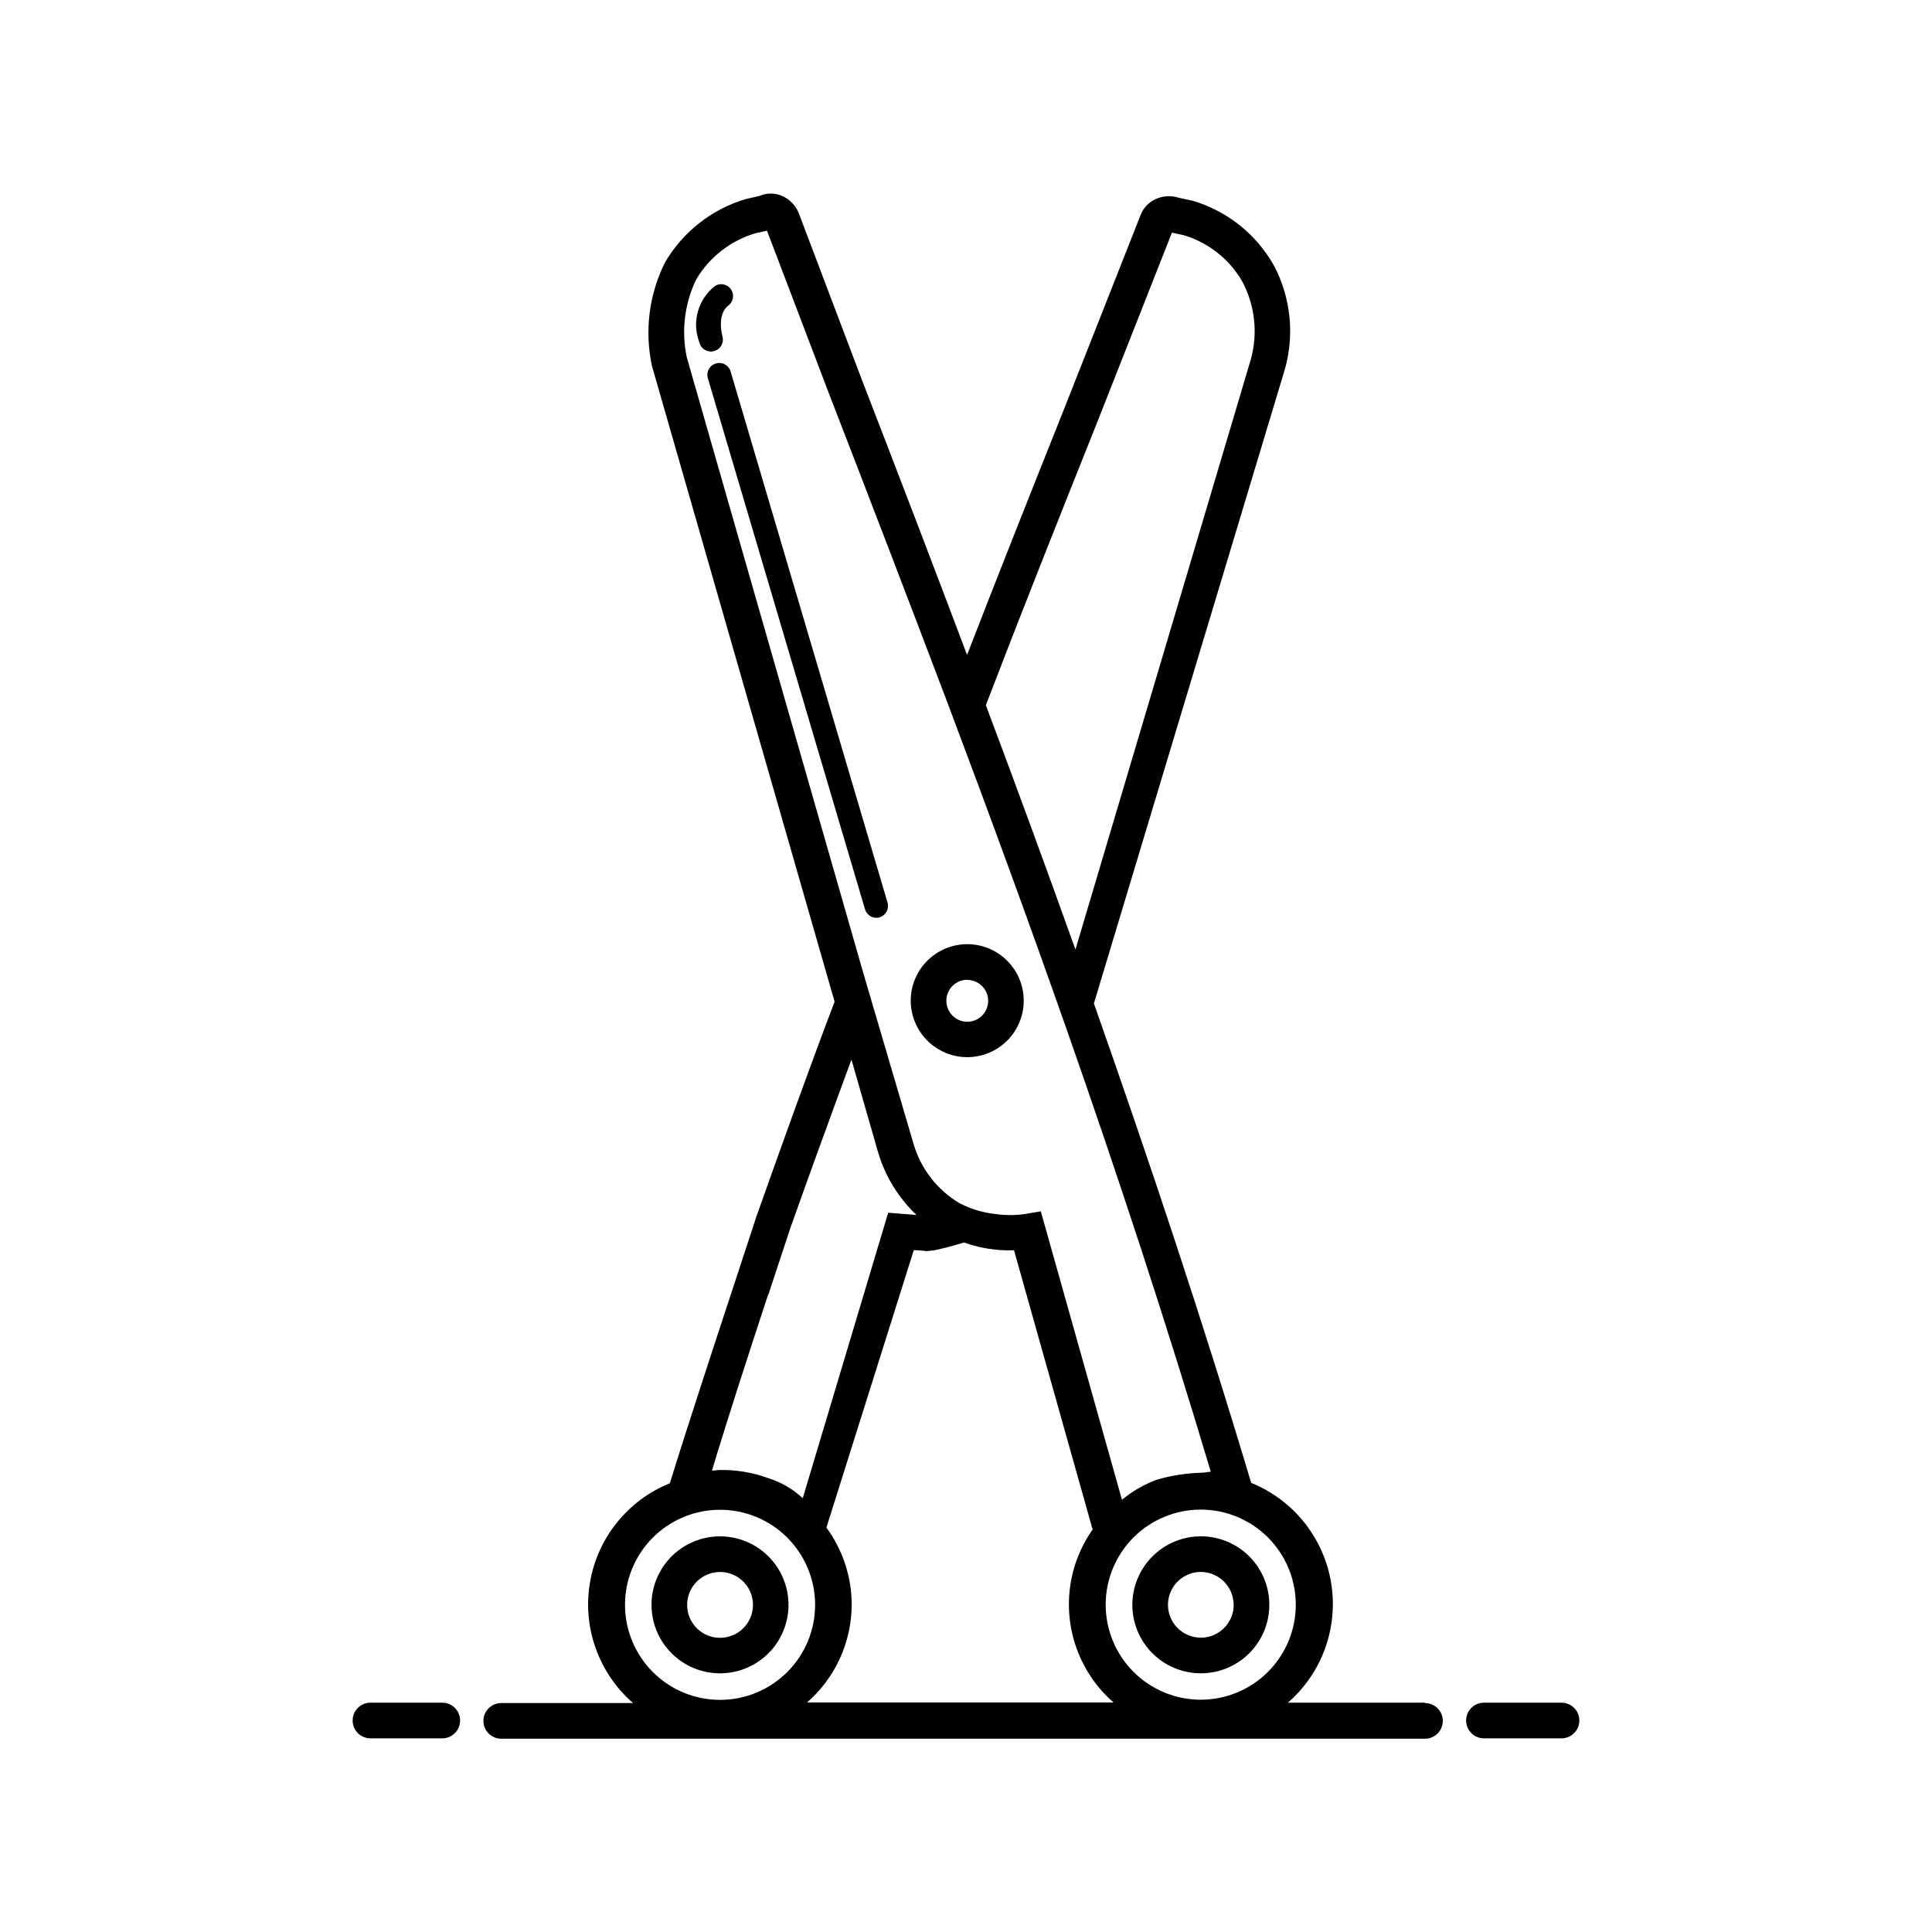
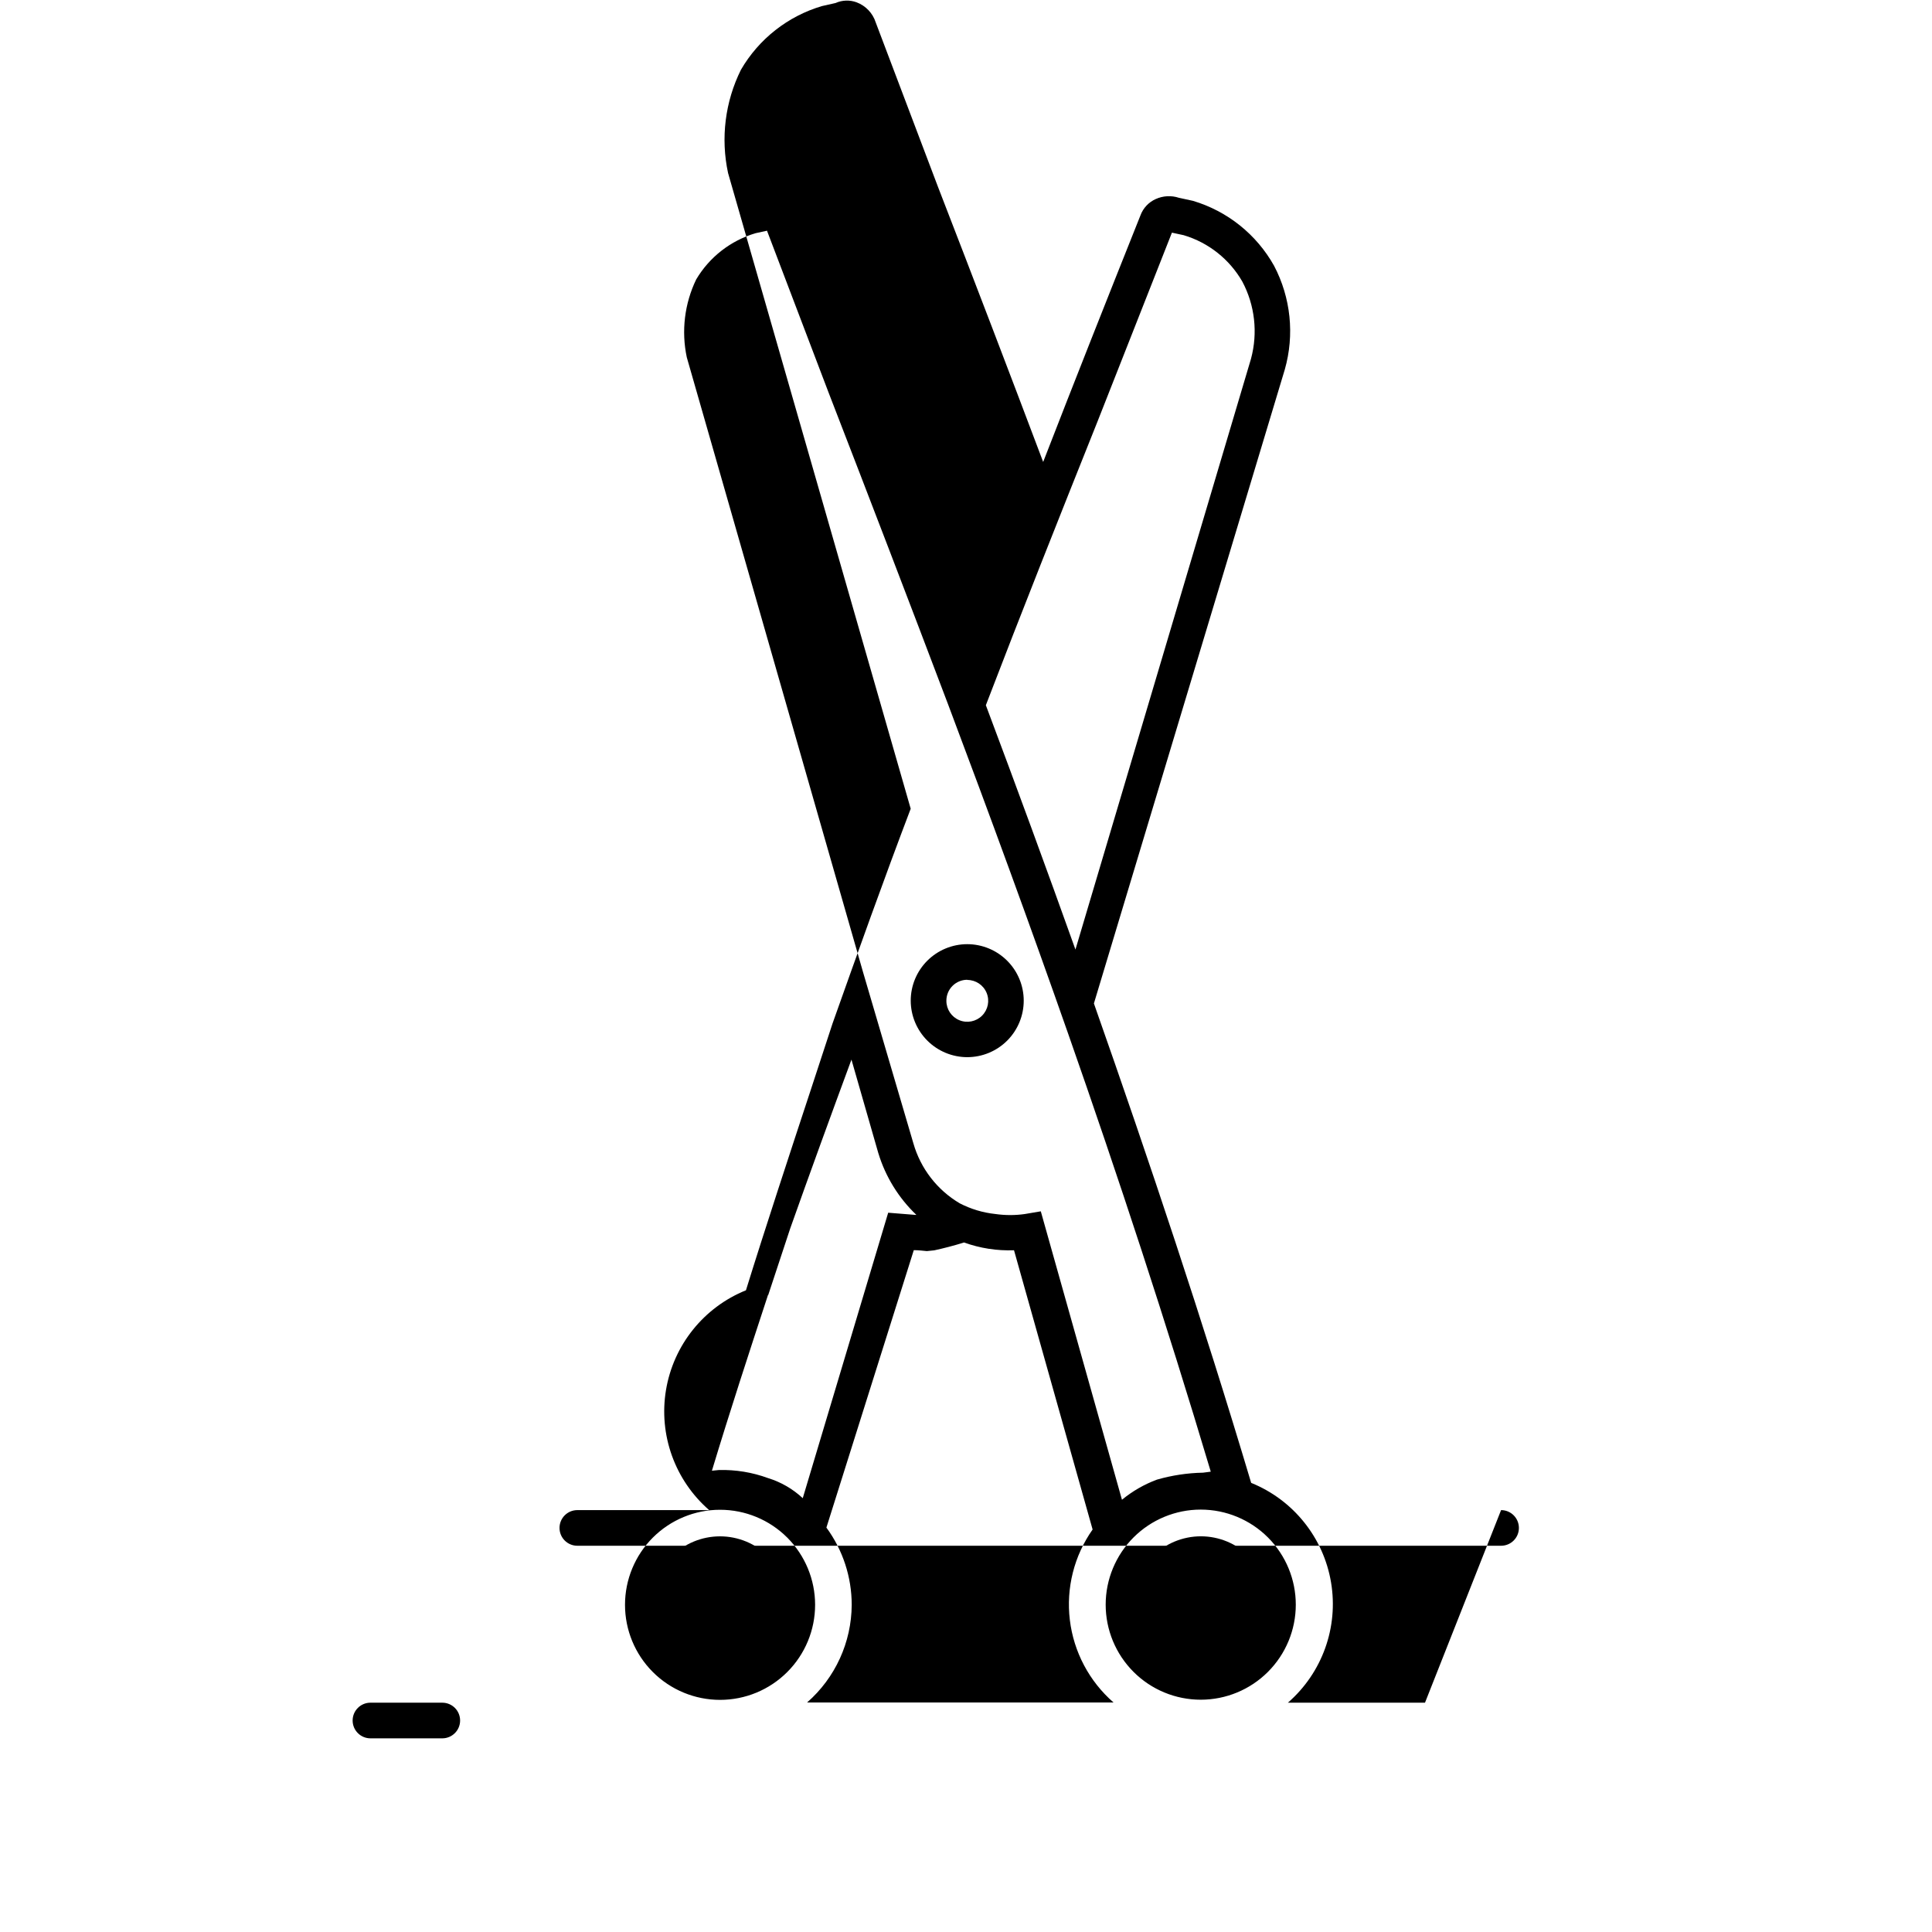
<svg xmlns="http://www.w3.org/2000/svg" fill="#000000" width="800px" height="800px" version="1.1" viewBox="144 144 512 512">
  <g>
-     <path d="m557.82 595.23h-20.562c-2.606 0-4.723 2.113-4.723 4.723 0 2.606 2.117 4.723 4.723 4.723h20.562c2.609 0 4.723-2.117 4.723-4.723 0-2.609-2.113-4.723-4.723-4.723z" />
-     <path d="m521.64 595.23h-36.336c9.094-7.906 13.43-19.969 11.441-31.852-1.984-11.887-10.004-21.883-21.172-26.402-12.816-42.918-26.844-84.891-41.676-127.05l50.586-168c2.621-9.195 1.602-19.047-2.848-27.508-4.652-8.305-12.355-14.469-21.477-17.191l-3.699-0.805v0.004c-2.031-0.676-4.242-0.559-6.188 0.328-1.855 0.828-3.301 2.367-4.016 4.266l-20.168 51.137c-8.957 22.434-17.477 43.926-25.805 65.402-9.02-23.93-18.293-48.16-27.883-72.926l-16.484-43.531c-0.781-2.473-2.656-4.445-5.086-5.356-1.809-0.664-3.809-0.598-5.57 0.191l-3.574 0.805v-0.004c-9.055 2.676-16.746 8.715-21.492 16.879-4.207 8.477-5.41 18.129-3.414 27.379l48.398 168.46c-7.18 18.895-14.059 38.164-20.719 56.93l-5.859 17.871c-5.117 15.523-12.156 36.902-17.082 52.82-11.172 4.516-19.195 14.512-21.184 26.398-1.988 11.883 2.344 23.949 11.438 31.855h-34.938c-2.609 0-4.723 2.113-4.723 4.723s2.113 4.723 4.723 4.723h244.8c2.609 0 4.723-2.113 4.723-4.723s-2.113-4.723-4.723-4.723zm-34.242-25.977v-0.004c0 6.684-2.656 13.09-7.379 17.812-4.723 4.727-11.133 7.379-17.812 7.379s-13.09-2.652-17.812-7.379c-4.723-4.723-7.379-11.129-7.379-17.812 0-6.68 2.656-13.086 7.379-17.812 4.723-4.723 11.133-7.379 17.812-7.379 6.688 0 13.105 2.664 17.828 7.398 4.727 4.734 7.375 11.152 7.363 17.84zm-52.523-313.61 19.695-49.988 3.148 0.676v0.004c6.551 1.961 12.098 6.356 15.508 12.281 3.336 6.281 4.156 13.598 2.301 20.465l-46.523 156.56c-7.652-21.41-15.566-42.996-23.742-64.754 9.477-24.734 19.27-49.359 29.613-75.242zm-108.87-16.957c-1.477-6.961-0.602-14.215 2.488-20.625 3.508-5.93 9.137-10.312 15.746-12.262l3.023-0.66 16.312 42.871c11.082 28.621 21.566 55.953 31.703 82.719 11.133 29.566 21.695 58.41 31.805 87.238 13.289 37.941 25.82 75.98 37.785 116.04l-2.094 0.27v-0.004c-4.117 0.082-8.211 0.703-12.168 1.84-3.367 1.25-6.504 3.055-9.273 5.336l-21.508-76.438-4.172 0.707v0.004c-2.609 0.375-5.262 0.375-7.871 0-3.301-0.348-6.504-1.309-9.449-2.836-5.977-3.531-10.371-9.223-12.277-15.898l-13.352-45.406zm21.586 248.5 5.824-17.633c5.18-14.609 10.676-29.691 16.23-44.746l7.133 24.828 0.004 0.004c1.898 6.219 5.367 11.84 10.074 16.324h-0.203l-7.273-0.582-22.641 75.648v0.004c-2.621-2.449-5.766-4.269-9.195-5.324-4.164-1.527-8.582-2.254-13.02-2.141l-1.859 0.188c4.738-15.68 9.84-31.266 14.863-46.57zm-37.957 82.105c0-6.68 2.652-13.086 7.375-17.812 4.727-4.723 11.133-7.375 17.812-7.375 6.684 0 13.09 2.652 17.812 7.375 4.727 4.727 7.379 11.133 7.379 17.812 0 6.684-2.652 13.09-7.379 17.812-4.723 4.727-11.129 7.379-17.812 7.379-6.68 0-13.086-2.652-17.812-7.379-4.723-4.723-7.375-11.129-7.375-17.812zm60.078 0c-0.004-7.359-2.352-14.531-6.707-20.465l23.16-73.523c1.211 0 2.441 0.156 3.465 0.25l1.969-0.203c2.582-0.566 5.211-1.242 7.871-2.078v-0.004c4.246 1.531 8.746 2.234 13.254 2.062l20.828 73.996 0.004 0.004c-4.91 6.973-7.059 15.52-6.035 23.984 1.023 8.469 5.148 16.258 11.574 21.859h-81.207c7.469-6.535 11.773-15.957 11.824-25.883z" />
+     <path d="m521.64 595.23h-36.336c9.094-7.906 13.43-19.969 11.441-31.852-1.984-11.887-10.004-21.883-21.172-26.402-12.816-42.918-26.844-84.891-41.676-127.05l50.586-168c2.621-9.195 1.602-19.047-2.848-27.508-4.652-8.305-12.355-14.469-21.477-17.191l-3.699-0.805v0.004c-2.031-0.676-4.242-0.559-6.188 0.328-1.855 0.828-3.301 2.367-4.016 4.266c-8.957 22.434-17.477 43.926-25.805 65.402-9.02-23.93-18.293-48.16-27.883-72.926l-16.484-43.531c-0.781-2.473-2.656-4.445-5.086-5.356-1.809-0.664-3.809-0.598-5.57 0.191l-3.574 0.805v-0.004c-9.055 2.676-16.746 8.715-21.492 16.879-4.207 8.477-5.41 18.129-3.414 27.379l48.398 168.46c-7.18 18.895-14.059 38.164-20.719 56.93l-5.859 17.871c-5.117 15.523-12.156 36.902-17.082 52.82-11.172 4.516-19.195 14.512-21.184 26.398-1.988 11.883 2.344 23.949 11.438 31.855h-34.938c-2.609 0-4.723 2.113-4.723 4.723s2.113 4.723 4.723 4.723h244.8c2.609 0 4.723-2.113 4.723-4.723s-2.113-4.723-4.723-4.723zm-34.242-25.977v-0.004c0 6.684-2.656 13.09-7.379 17.812-4.723 4.727-11.133 7.379-17.812 7.379s-13.09-2.652-17.812-7.379c-4.723-4.723-7.379-11.129-7.379-17.812 0-6.68 2.656-13.086 7.379-17.812 4.723-4.723 11.133-7.379 17.812-7.379 6.688 0 13.105 2.664 17.828 7.398 4.727 4.734 7.375 11.152 7.363 17.84zm-52.523-313.61 19.695-49.988 3.148 0.676v0.004c6.551 1.961 12.098 6.356 15.508 12.281 3.336 6.281 4.156 13.598 2.301 20.465l-46.523 156.56c-7.652-21.41-15.566-42.996-23.742-64.754 9.477-24.734 19.27-49.359 29.613-75.242zm-108.87-16.957c-1.477-6.961-0.602-14.215 2.488-20.625 3.508-5.93 9.137-10.312 15.746-12.262l3.023-0.66 16.312 42.871c11.082 28.621 21.566 55.953 31.703 82.719 11.133 29.566 21.695 58.41 31.805 87.238 13.289 37.941 25.82 75.98 37.785 116.04l-2.094 0.27v-0.004c-4.117 0.082-8.211 0.703-12.168 1.84-3.367 1.25-6.504 3.055-9.273 5.336l-21.508-76.438-4.172 0.707v0.004c-2.609 0.375-5.262 0.375-7.871 0-3.301-0.348-6.504-1.309-9.449-2.836-5.977-3.531-10.371-9.223-12.277-15.898l-13.352-45.406zm21.586 248.5 5.824-17.633c5.18-14.609 10.676-29.691 16.23-44.746l7.133 24.828 0.004 0.004c1.898 6.219 5.367 11.84 10.074 16.324h-0.203l-7.273-0.582-22.641 75.648v0.004c-2.621-2.449-5.766-4.269-9.195-5.324-4.164-1.527-8.582-2.254-13.02-2.141l-1.859 0.188c4.738-15.68 9.84-31.266 14.863-46.57zm-37.957 82.105c0-6.68 2.652-13.086 7.375-17.812 4.727-4.723 11.133-7.375 17.812-7.375 6.684 0 13.09 2.652 17.812 7.375 4.727 4.727 7.379 11.133 7.379 17.812 0 6.684-2.652 13.09-7.379 17.812-4.723 4.727-11.129 7.379-17.812 7.379-6.68 0-13.086-2.652-17.812-7.379-4.723-4.723-7.375-11.129-7.375-17.812zm60.078 0c-0.004-7.359-2.352-14.531-6.707-20.465l23.16-73.523c1.211 0 2.441 0.156 3.465 0.25l1.969-0.203c2.582-0.566 5.211-1.242 7.871-2.078v-0.004c4.246 1.531 8.746 2.234 13.254 2.062l20.828 73.996 0.004 0.004c-4.91 6.973-7.059 15.52-6.035 23.984 1.023 8.469 5.148 16.258 11.574 21.859h-81.207c7.469-6.535 11.773-15.957 11.824-25.883z" />
    <path d="m261.21 595.23h-19.035c-2.609 0-4.723 2.113-4.723 4.723 0 2.606 2.113 4.723 4.723 4.723h19.035c2.609 0 4.723-2.117 4.723-4.723 0-2.609-2.113-4.723-4.723-4.723z" />
    <path d="m334.82 587.45c4.816-0.004 9.43-1.918 12.832-5.324 3.402-3.406 5.309-8.023 5.309-12.836-0.004-4.816-1.918-9.43-5.324-12.832s-8.023-5.312-12.836-5.312c-4.812 0.004-9.43 1.914-12.832 5.32-3.402 3.402-5.316 8.02-5.316 12.832 0.004 4.816 1.922 9.434 5.328 12.84 3.406 3.402 8.027 5.312 12.84 5.312zm0-26.859c3.531 0 6.711 2.129 8.062 5.391 1.348 3.262 0.598 7.012-1.898 9.508-2.5 2.492-6.254 3.234-9.512 1.879s-5.379-4.539-5.371-8.07c0-2.309 0.918-4.527 2.555-6.16 1.637-1.633 3.856-2.551 6.164-2.547z" />
-     <path d="m376.2 387.23c0.297-0.004 0.594-0.047 0.879-0.125 0.805-0.238 1.477-0.785 1.879-1.52 0.398-0.738 0.488-1.602 0.246-2.402l-41.531-140.55c-0.195-0.844-0.734-1.57-1.48-2.008-0.75-0.434-1.645-0.543-2.477-0.297-0.832 0.242-1.527 0.82-1.918 1.594-0.391 0.773-0.449 1.676-0.156 2.488l41.598 140.57c0.391 1.312 1.586 2.223 2.961 2.25z" />
-     <path d="m333.18 237.05c1.688-0.418 2.715-2.121 2.301-3.809-1.465-5.871 1.102-7.949 1.449-8.203 1.371-0.965 1.75-2.836 0.855-4.258-0.895-1.418-2.75-1.887-4.211-1.062-4.598 3.519-6.316 9.652-4.219 15.051 0.348 1.402 1.605 2.391 3.055 2.391 0.262 0.004 0.52-0.035 0.77-0.109z" />
    <path d="m444.08 569.29c0 4.816 1.914 9.434 5.32 12.84 3.402 3.402 8.023 5.316 12.836 5.312 4.816 0 9.434-1.914 12.84-5.32 3.402-3.406 5.312-8.027 5.309-12.84 0-4.816-1.918-9.434-5.324-12.836-3.41-3.402-8.027-5.312-12.844-5.309-4.809 0.012-9.418 1.93-12.816 5.332-3.398 3.402-5.312 8.012-5.32 12.82zm26.859 0c0 3.523-2.121 6.699-5.375 8.047s-6.996 0.602-9.488-1.891c-2.488-2.488-3.234-6.234-1.887-9.488 1.348-3.25 4.523-5.375 8.043-5.375 4.801 0.02 8.684 3.91 8.691 8.707z" />
    <path d="m400.34 424.16c3.973-0.004 7.777-1.582 10.582-4.394 2.805-2.809 4.379-6.617 4.375-10.586 0-3.973-1.582-7.777-4.391-10.582-2.809-2.809-6.617-4.383-10.586-4.383-3.969 0.004-7.777 1.582-10.586 4.391-2.805 2.805-4.383 6.613-4.383 10.582 0.008 3.973 1.59 7.777 4.402 10.586 2.809 2.805 6.617 4.383 10.586 4.387zm0-20.469v0.004c2.242 0 4.262 1.348 5.121 3.422 0.859 2.07 0.383 4.453-1.203 6.039-1.582 1.582-3.965 2.059-6.039 1.199-2.07-0.855-3.418-2.879-3.418-5.117-0.016-1.48 0.562-2.902 1.605-3.953 1.039-1.047 2.457-1.637 3.934-1.637z" />
  </g>
</svg>